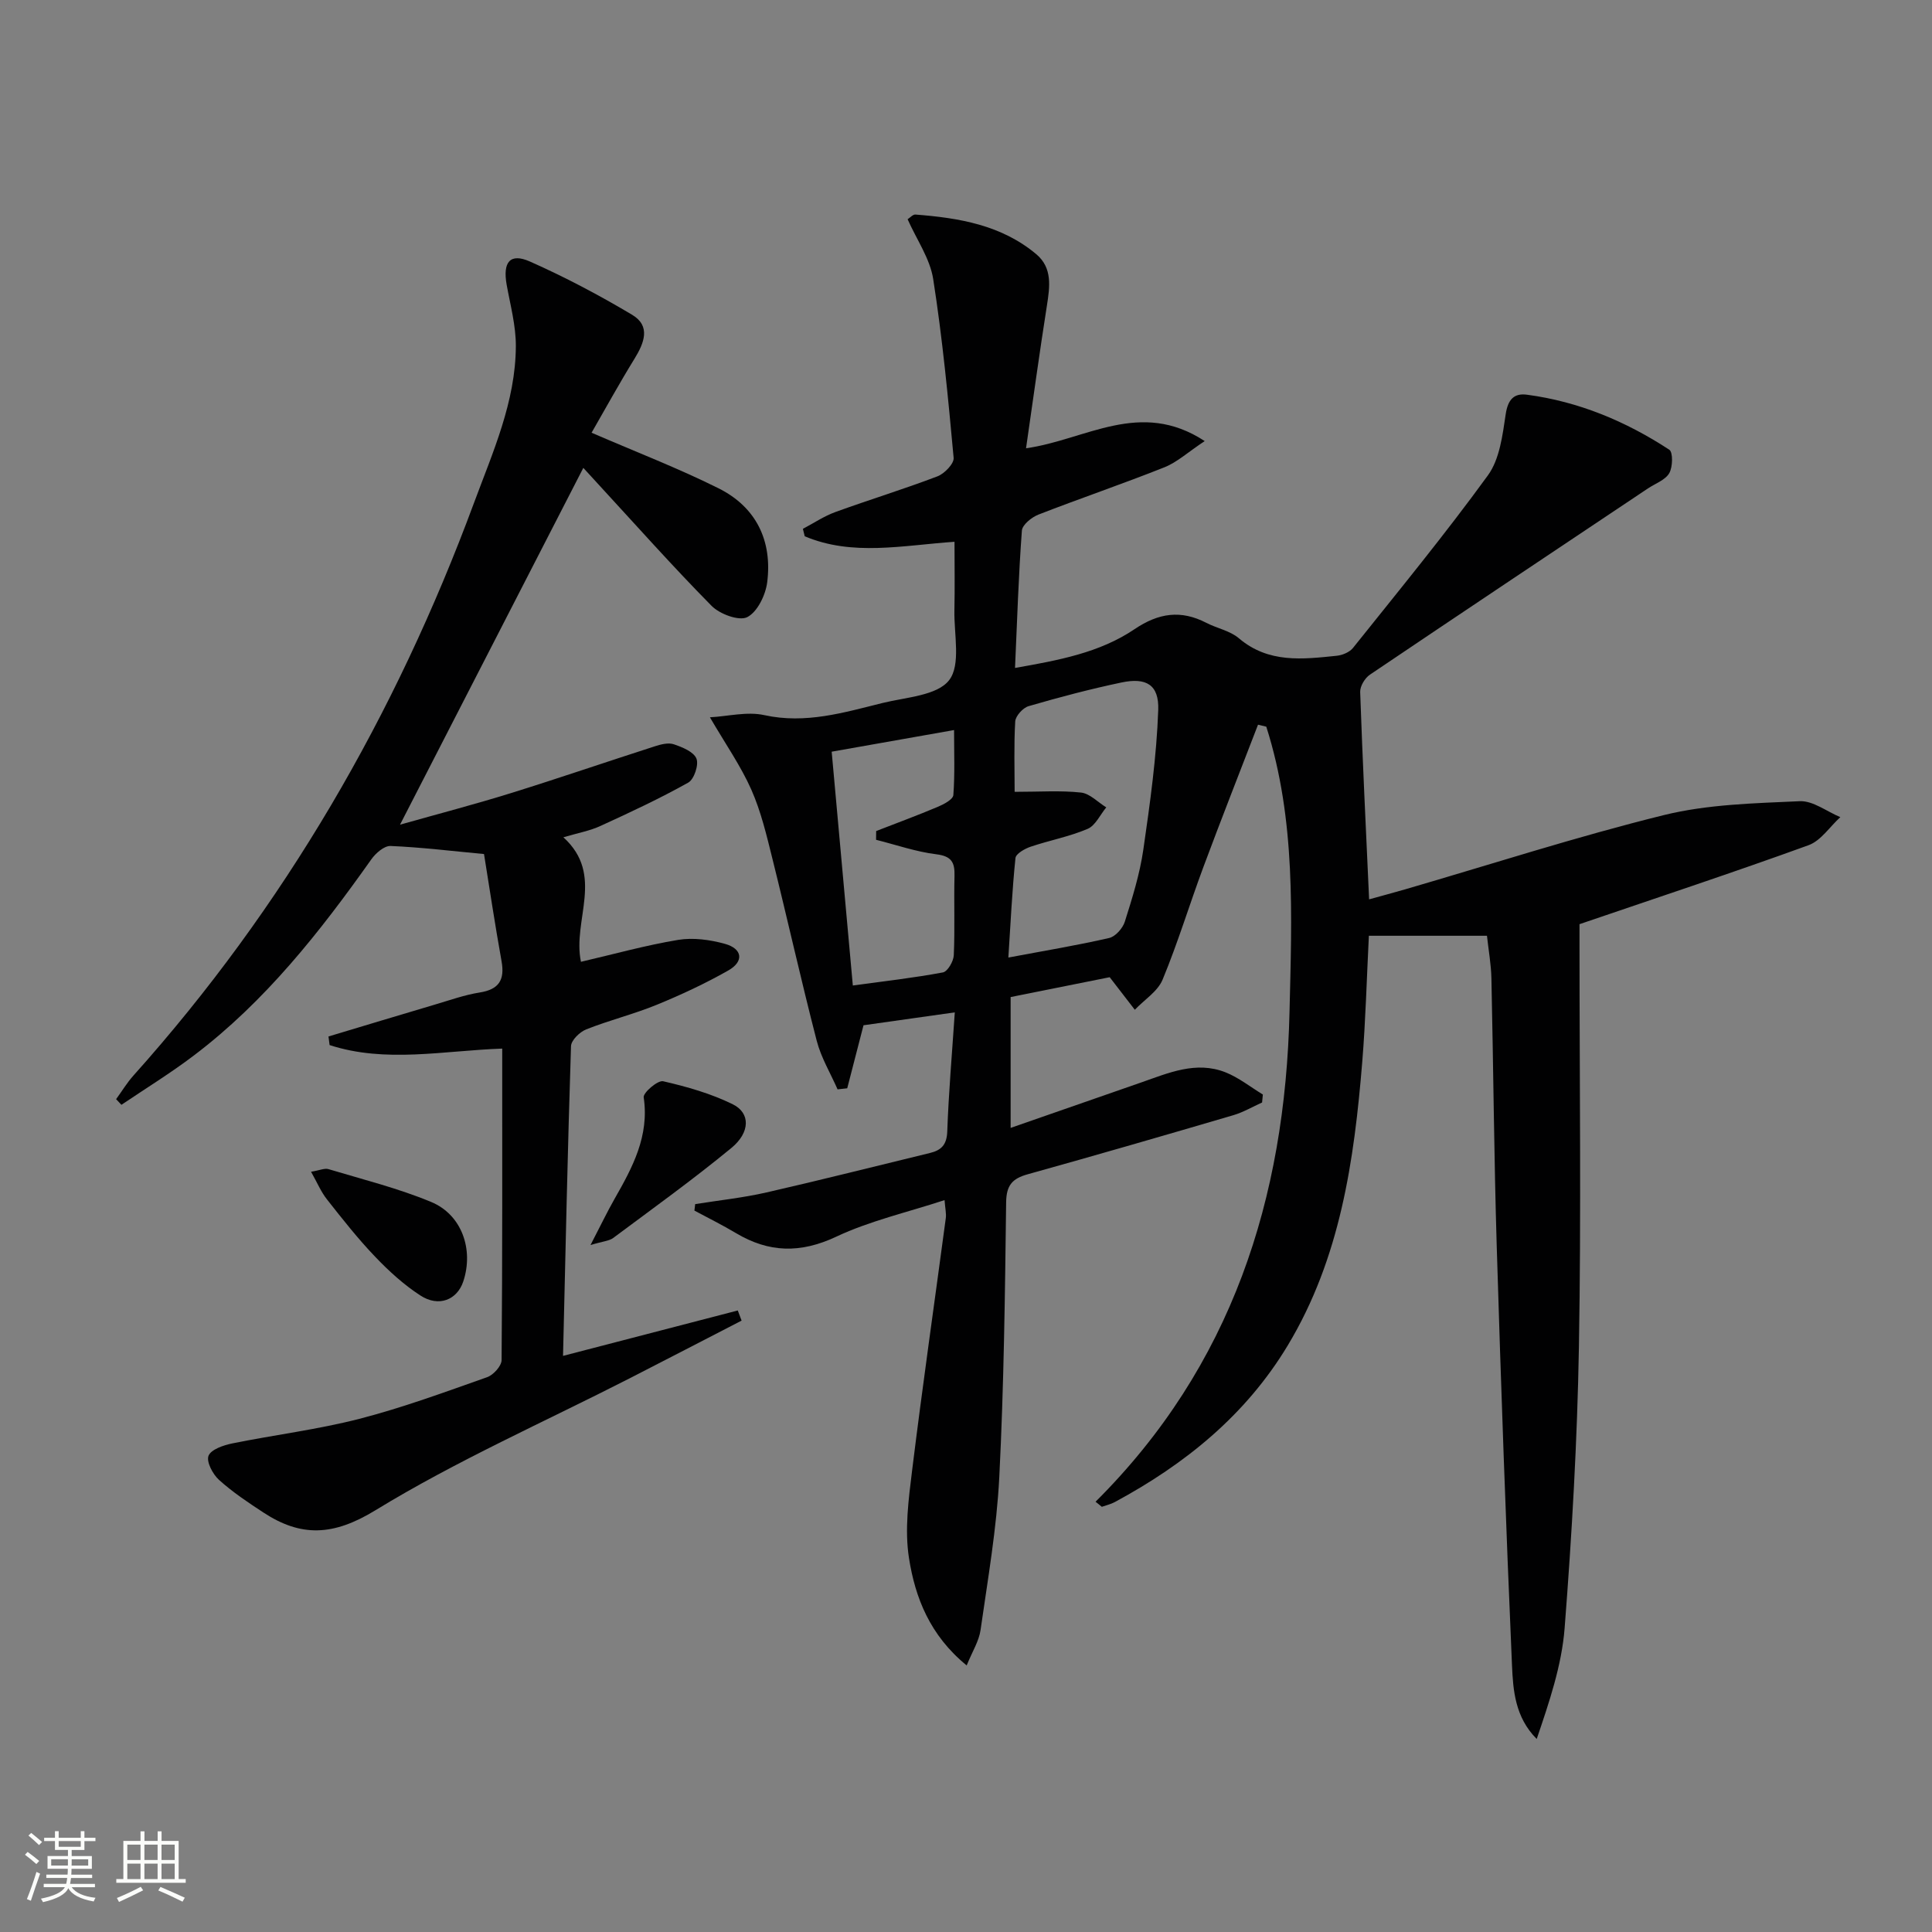
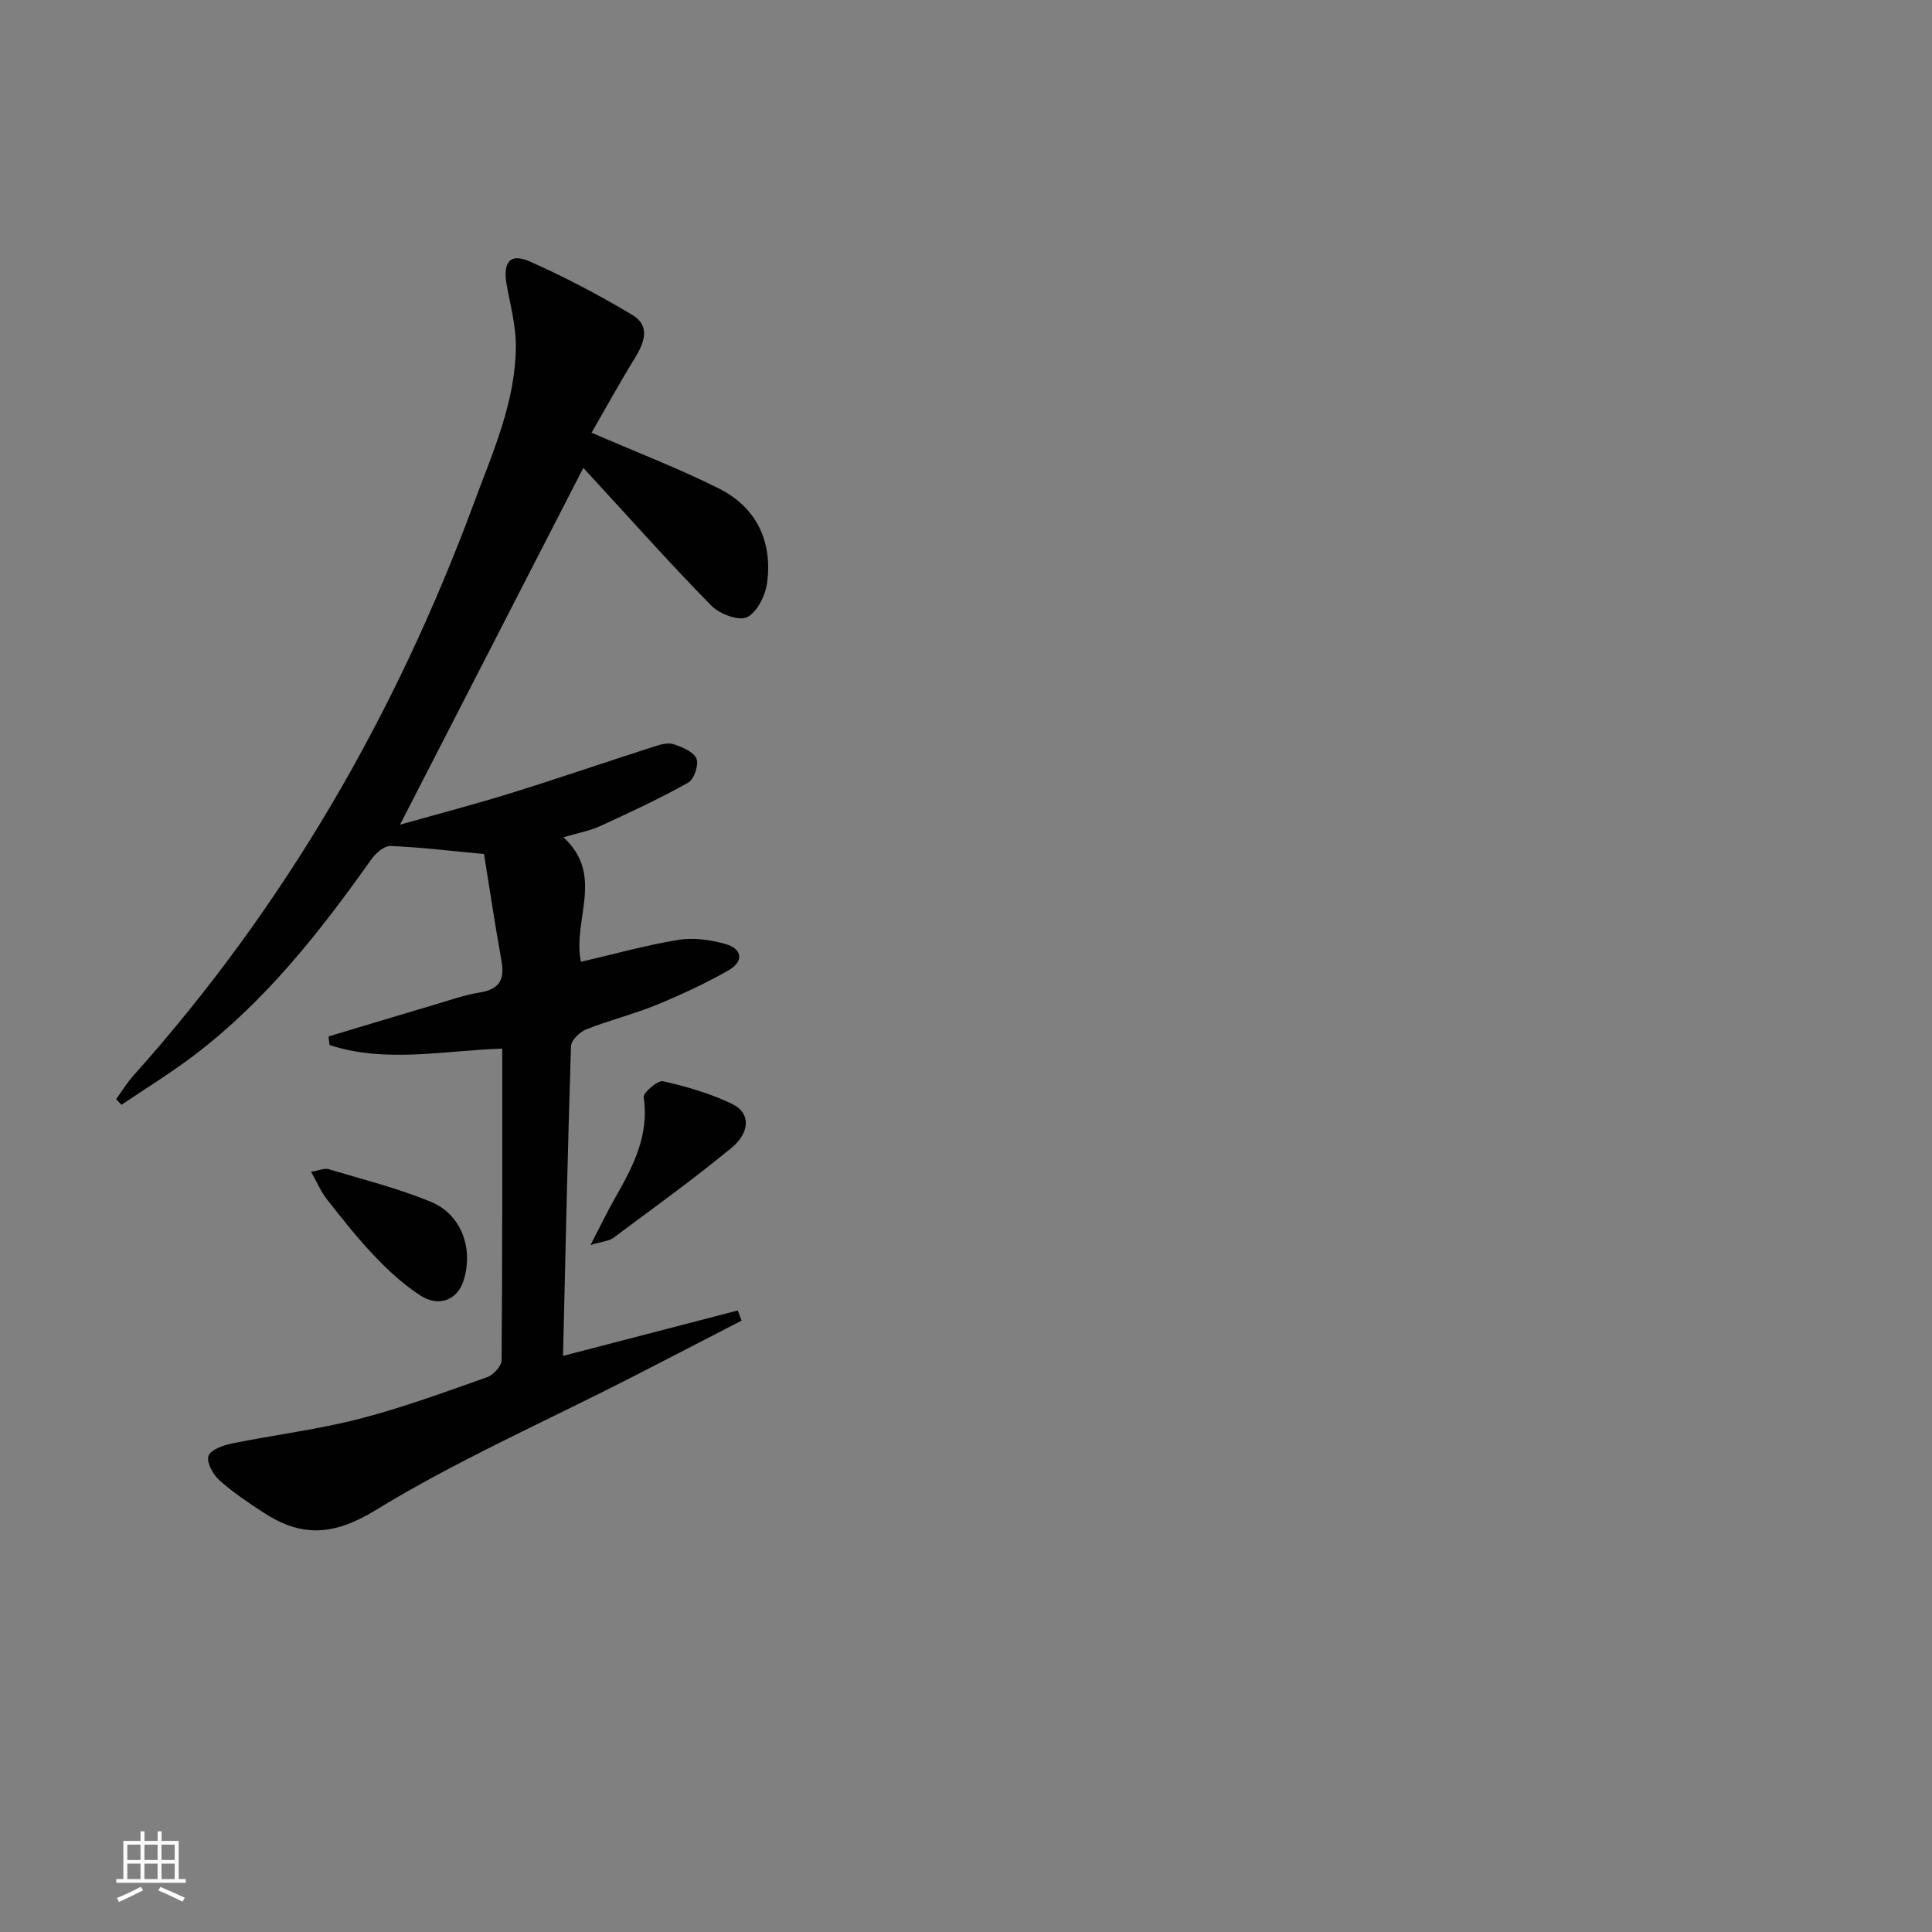
<svg xmlns="http://www.w3.org/2000/svg" enable-background="new 0 0 400 400" viewBox="0 0 400 400">
  <rect x="0" y="0" width="400" height="400" fill="#808080" stroke="none" />
-   <path d="m5.17 384 .55-.58c.85.61 1.65 1.24 2.4 1.87l-.59.64c-.83-.73-1.62-1.38-2.36-1.93m1.22 9.53-.82-.34c.71-1.76 1.37-3.64 1.98-5.63.24.13.5.25.76.36-.6 1.67-1.24 3.54-1.92 5.61m-.5-13.5.57-.54c.56.44 1.31 1.06 2.26 1.87l-.64.64c-.68-.66-1.41-1.32-2.19-1.97m3.25.46h2.24v-1.36h.77v1.36h4.57v-1.36h.76v1.36h2.28v.69h-2.28v1.84h-2.64v1.26h4.18v2.64h-4.21c0 .45-.02.86-.05 1.21h4.32v.69h-4.38c-.04.34-.1.75-.19 1.22h5.15v.69h-4.82c.87 1.19 2.51 1.92 4.93 2.19-.17.31-.3.57-.37.76-2.77-.49-4.52-1.41-5.26-2.76-.56 1.26-2.3 2.23-5.24 2.9-.12-.24-.26-.48-.43-.72 2.73-.55 4.38-1.34 4.96-2.38h-4.38v-.69h4.65c.1-.38.17-.79.21-1.22h-4.32v-.69h4.4c.03-.34.05-.75.05-1.21h-4.2v-2.64h4.23v-1.26h-2.69v-1.84h-2.24zm1.46 4.46v1.29h3.45c.01-.4.02-.57.01-.53v-.32-.45h-3.46zm1.55-2.59h4.57v-1.19h-4.57zm6.11 2.59h-3.42v.77c-.01.19-.01.37-.02.53h3.44z" fill="#fbfcfa" />
  <path d="m32.63 379.16h.82v1.98h3.54v7.89h1.46v.78h-14.37v-.78h1.46v-7.89h3.55v-1.98h.82v1.98h2.73v-1.98zm-3.49 11.48.5.73c-1.61.82-3.28 1.63-5 2.41-.13-.27-.28-.55-.44-.82 1.75-.72 3.4-1.49 4.94-2.32m-2.78-5.55h2.73v-3.18h-2.73zm0 3.95h2.73v-3.2h-2.73zm3.54-3.95h2.73v-3.18h-2.73zm0 3.95h2.73v-3.2h-2.73zm7.89 4.68c-1.84-.92-3.51-1.7-5.02-2.32l.45-.73c1.89.8 3.57 1.55 5.04 2.23zm-1.62-11.81h-2.73v3.18h2.73zm-2.73 7.13h2.73v-3.2h-2.73z" fill="#fbfcfa" />
  <g fill="#010102">
-     <path d="m226.82 310.92c28.21-28.07 39.26-62.79 40.16-101.37.47-19.87 1.35-39.81-4.81-59.1-.57-.14-1.14-.27-1.71-.41-3.78 9.81-7.63 19.59-11.3 29.44-2.89 7.76-5.29 15.71-8.46 23.35-1.02 2.45-3.79 4.17-5.75 6.23-1.55-2.01-3.11-4.02-5.2-6.74-6.24 1.25-13.3 2.67-20.51 4.11v27.09c9.3-3.24 18.18-6.33 27.06-9.42 5.65-1.97 11.32-4.47 17.37-2.11 2.78 1.09 5.21 3.05 7.79 4.62-.05.55-.1 1.1-.16 1.65-1.98.89-3.89 2.02-5.95 2.63-14.17 4.16-28.35 8.27-42.57 12.23-3.2.89-4.43 2.27-4.47 5.83-.24 18.98-.46 37.97-1.42 56.92-.54 10.58-2.38 21.11-3.88 31.63-.33 2.29-1.7 4.42-2.87 7.31-7.64-6.24-10.66-14.06-11.94-22.19-.93-5.88-.1-12.15.64-18.16 2.15-17.45 4.65-34.85 6.98-52.28.12-.93-.12-1.91-.26-3.71-7.76 2.55-15.46 4.29-22.42 7.57-7.41 3.49-13.95 3.33-20.77-.74-2.8-1.67-5.73-3.12-8.6-4.66.05-.45.1-.89.16-1.34 4.93-.79 9.91-1.31 14.77-2.42 11.32-2.58 22.57-5.44 33.85-8.17 2.35-.57 3.47-1.71 3.57-4.44.28-7.95.97-15.88 1.56-24.67-6.53.92-12.67 1.79-18.9 2.67-1.14 4.42-2.25 8.73-3.37 13.05-.67.07-1.34.15-2 .22-1.47-3.35-3.42-6.58-4.32-10.07-3.24-12.53-6.05-25.16-9.18-37.72-1.2-4.83-2.36-9.75-4.36-14.27-2.17-4.89-5.29-9.35-8.57-14.97 3.73-.2 7.69-1.24 11.26-.45 8.57 1.88 16.49-.54 24.51-2.52 4.82-1.19 11.28-1.51 13.76-4.72 2.47-3.2.98-9.52 1.09-14.48.1-4.63.02-9.27.02-14.17-10.76.74-21.11 3.04-31.01-1.14-.13-.51-.26-1.03-.38-1.54 2.24-1.18 4.38-2.63 6.73-3.48 7.01-2.55 14.16-4.73 21.13-7.39 1.45-.55 3.46-2.63 3.35-3.83-1.13-12.36-2.31-24.74-4.23-37-.66-4.25-3.42-8.16-5.3-12.4.53-.34 1.1-1.01 1.61-.97 9.01.69 17.83 2.16 25.03 8.21 3.38 2.84 2.81 6.74 2.2 10.65-1.52 9.64-2.84 19.32-4.32 29.53 12.39-1.74 23.61-10.25 36.99-1.49-3.5 2.32-5.71 4.38-8.32 5.42-8.63 3.44-17.44 6.43-26.1 9.8-1.41.55-3.34 2.11-3.43 3.32-.69 9.26-.98 18.55-1.42 28.43 8.97-1.58 17.5-3.13 24.75-8.03 4.99-3.37 9.61-4.03 14.87-1.3 2.21 1.14 4.91 1.63 6.73 3.19 6.13 5.21 13.18 4.35 20.25 3.62 1.19-.12 2.67-.74 3.38-1.63 9.44-11.81 19.05-23.51 27.93-35.73 2.44-3.36 3.03-8.32 3.68-12.66.46-3.03 1.71-4.39 4.4-4.03 10.72 1.42 20.49 5.51 29.47 11.39.79.52.72 3.6-.01 4.86-.83 1.42-2.87 2.13-4.39 3.14-19.21 12.84-38.43 25.65-57.58 38.57-1.04.7-2.06 2.39-2.02 3.58.49 14.12 1.18 28.23 1.85 42.94 2.51-.7 4.97-1.35 7.42-2.06 17.85-5.19 35.56-10.93 53.59-15.38 9.08-2.24 18.72-2.45 28.14-2.88 2.75-.13 5.6 2.14 8.41 3.3-2.18 1.98-4.02 4.88-6.58 5.81-15.45 5.61-31.05 10.76-47.42 16.35v4.48c0 27.67.36 55.34-.12 83-.34 19.43-1.45 38.87-2.96 58.25-.6 7.76-3.2 15.36-5.78 22.97-4.5-4.53-4.89-10.08-5.12-15.29-1.26-28.92-2.28-57.84-3.16-86.78-.56-18.47-.69-36.96-1.1-55.43-.07-2.93-.6-5.86-.92-8.8-8.4 0-16.34 0-24.45 0-.45 8.89-.67 17.51-1.37 26.1-1.67 20.46-4.55 40.65-15.42 58.71-8.68 14.42-21.23 24.58-35.84 32.45-.82.44-1.77.65-2.66.97-.44-.38-.87-.71-1.3-1.05zm-16.75-146.98c5.17 0 9.5-.31 13.74.15 1.83.2 3.49 2 5.23 3.07-1.27 1.53-2.24 3.76-3.86 4.45-3.77 1.61-7.89 2.37-11.79 3.69-1.22.41-3.06 1.45-3.15 2.36-.69 6.68-1 13.39-1.47 20.59 7.58-1.43 14.28-2.53 20.87-4.05 1.31-.3 2.82-2.02 3.25-3.4 1.54-4.88 3.09-9.83 3.82-14.87 1.39-9.61 2.75-19.28 3.09-28.96.18-5.23-2.51-6.74-7.6-5.67-6.47 1.36-12.88 3.05-19.23 4.9-1.18.34-2.71 2.03-2.78 3.17-.29 4.94-.12 9.91-.12 14.57zm-37.88-8.31c1.49 16.4 2.92 32.2 4.38 48.41 6.59-.9 12.66-1.59 18.64-2.71.98-.18 2.2-2.28 2.26-3.55.25-5.48.01-10.98.15-16.46.07-2.79-.62-4.06-3.76-4.45-4.22-.52-8.33-1.96-12.48-3 .01-.6.01-1.21.02-1.81 4.27-1.66 8.58-3.25 12.8-5.03 1.23-.52 3.11-1.52 3.18-2.42.33-4.35.15-8.74.15-13.46-8.91 1.58-16.86 2.98-25.34 4.48z" />
    <path d="m116.64 173.35c8.64 7.84 1.82 17.16 3.64 25.78 6.73-1.56 13.37-3.42 20.14-4.54 3.11-.51 6.58-.03 9.66.82 3.65 1.01 4.01 3.65.68 5.53-4.75 2.69-9.73 5.02-14.79 7.09-4.76 1.95-9.81 3.19-14.59 5.09-1.35.53-3.12 2.25-3.16 3.48-.69 21.29-1.14 42.58-1.65 64.12 12.51-3.25 24.34-6.33 36.18-9.4.26.7.53 1.4.79 2.1-7.73 3.98-15.44 7.99-23.18 11.95-17.62 9-35.83 17.04-52.66 27.33-8.7 5.32-15.36 5.56-23.15.46-3.19-2.09-6.4-4.23-9.21-6.77-1.29-1.17-2.65-3.74-2.17-4.98.51-1.31 3.08-2.19 4.89-2.56 8.76-1.78 17.69-2.87 26.32-5.09 8.97-2.31 17.72-5.54 26.48-8.63 1.3-.46 2.98-2.32 2.99-3.54.18-21.31.13-42.61.13-64.49-12.14.42-24.14 3.05-35.74-.73-.08-.59-.16-1.18-.23-1.78 7.39-2.22 14.77-4.45 22.16-6.64 3.02-.89 6.02-1.97 9.12-2.46 4.01-.63 5.25-2.6 4.55-6.49-1.35-7.5-2.48-15.04-3.63-22.18-6.86-.64-13.1-1.41-19.36-1.67-1.31-.05-3.08 1.5-3.98 2.78-10.62 15-21.93 29.38-36.71 40.58-4.82 3.66-10 6.84-15.02 10.23-.37-.39-.73-.78-1.1-1.17 1.19-1.63 2.24-3.38 3.57-4.87 31.26-34.9 54.28-74.69 70.51-118.54 3.92-10.58 8.63-20.97 8.68-32.5.02-4.23-1.14-8.48-1.9-12.7-.84-4.69.69-6.64 4.8-4.82 7.27 3.22 14.34 6.96 21.17 11.03 3.91 2.33 2.51 5.83.48 9.13-3.1 5.03-5.95 10.21-8.87 15.29 9.35 4.05 18.02 7.38 26.29 11.51 7.8 3.89 11.16 10.88 10.07 19.46-.34 2.65-2.03 6.14-4.13 7.21-1.69.86-5.69-.62-7.38-2.33-8.17-8.28-15.91-17-23.8-25.56-1.08-1.17-2.16-2.35-2.76-3.01-12.55 24.42-25.04 48.74-37.95 73.87 7.85-2.22 15.49-4.21 23.01-6.55 9.97-3.1 19.85-6.5 29.79-9.69 1.24-.4 2.77-.79 3.9-.4 1.76.6 4.09 1.54 4.67 2.96.52 1.27-.48 4.28-1.68 4.96-5.89 3.3-12.02 6.16-18.16 8.97-2.19 1.02-4.66 1.46-7.71 2.36z" />
    <path d="m122.26 257.77c2.1-4.04 3.44-6.86 4.98-9.56 3.72-6.52 7.22-12.99 6.03-21.02-.14-.96 2.92-3.58 4.02-3.33 4.93 1.13 9.92 2.55 14.44 4.78 3.63 1.79 3.63 5.79-.3 9.03-7.92 6.52-16.26 12.52-24.49 18.65-.83.61-2.09.67-4.68 1.45z" />
    <path d="m64.4 242.6c1.78-.29 2.81-.79 3.62-.54 7.12 2.14 14.4 3.95 21.24 6.79 6.38 2.65 8.84 9.87 6.66 16.45-1.27 3.83-5.09 5.39-8.88 2.92-3.44-2.23-6.56-5.08-9.4-8.06-3.55-3.71-6.75-7.78-9.93-11.82-1.25-1.57-2.04-3.5-3.31-5.74z" />
  </g>
</svg>